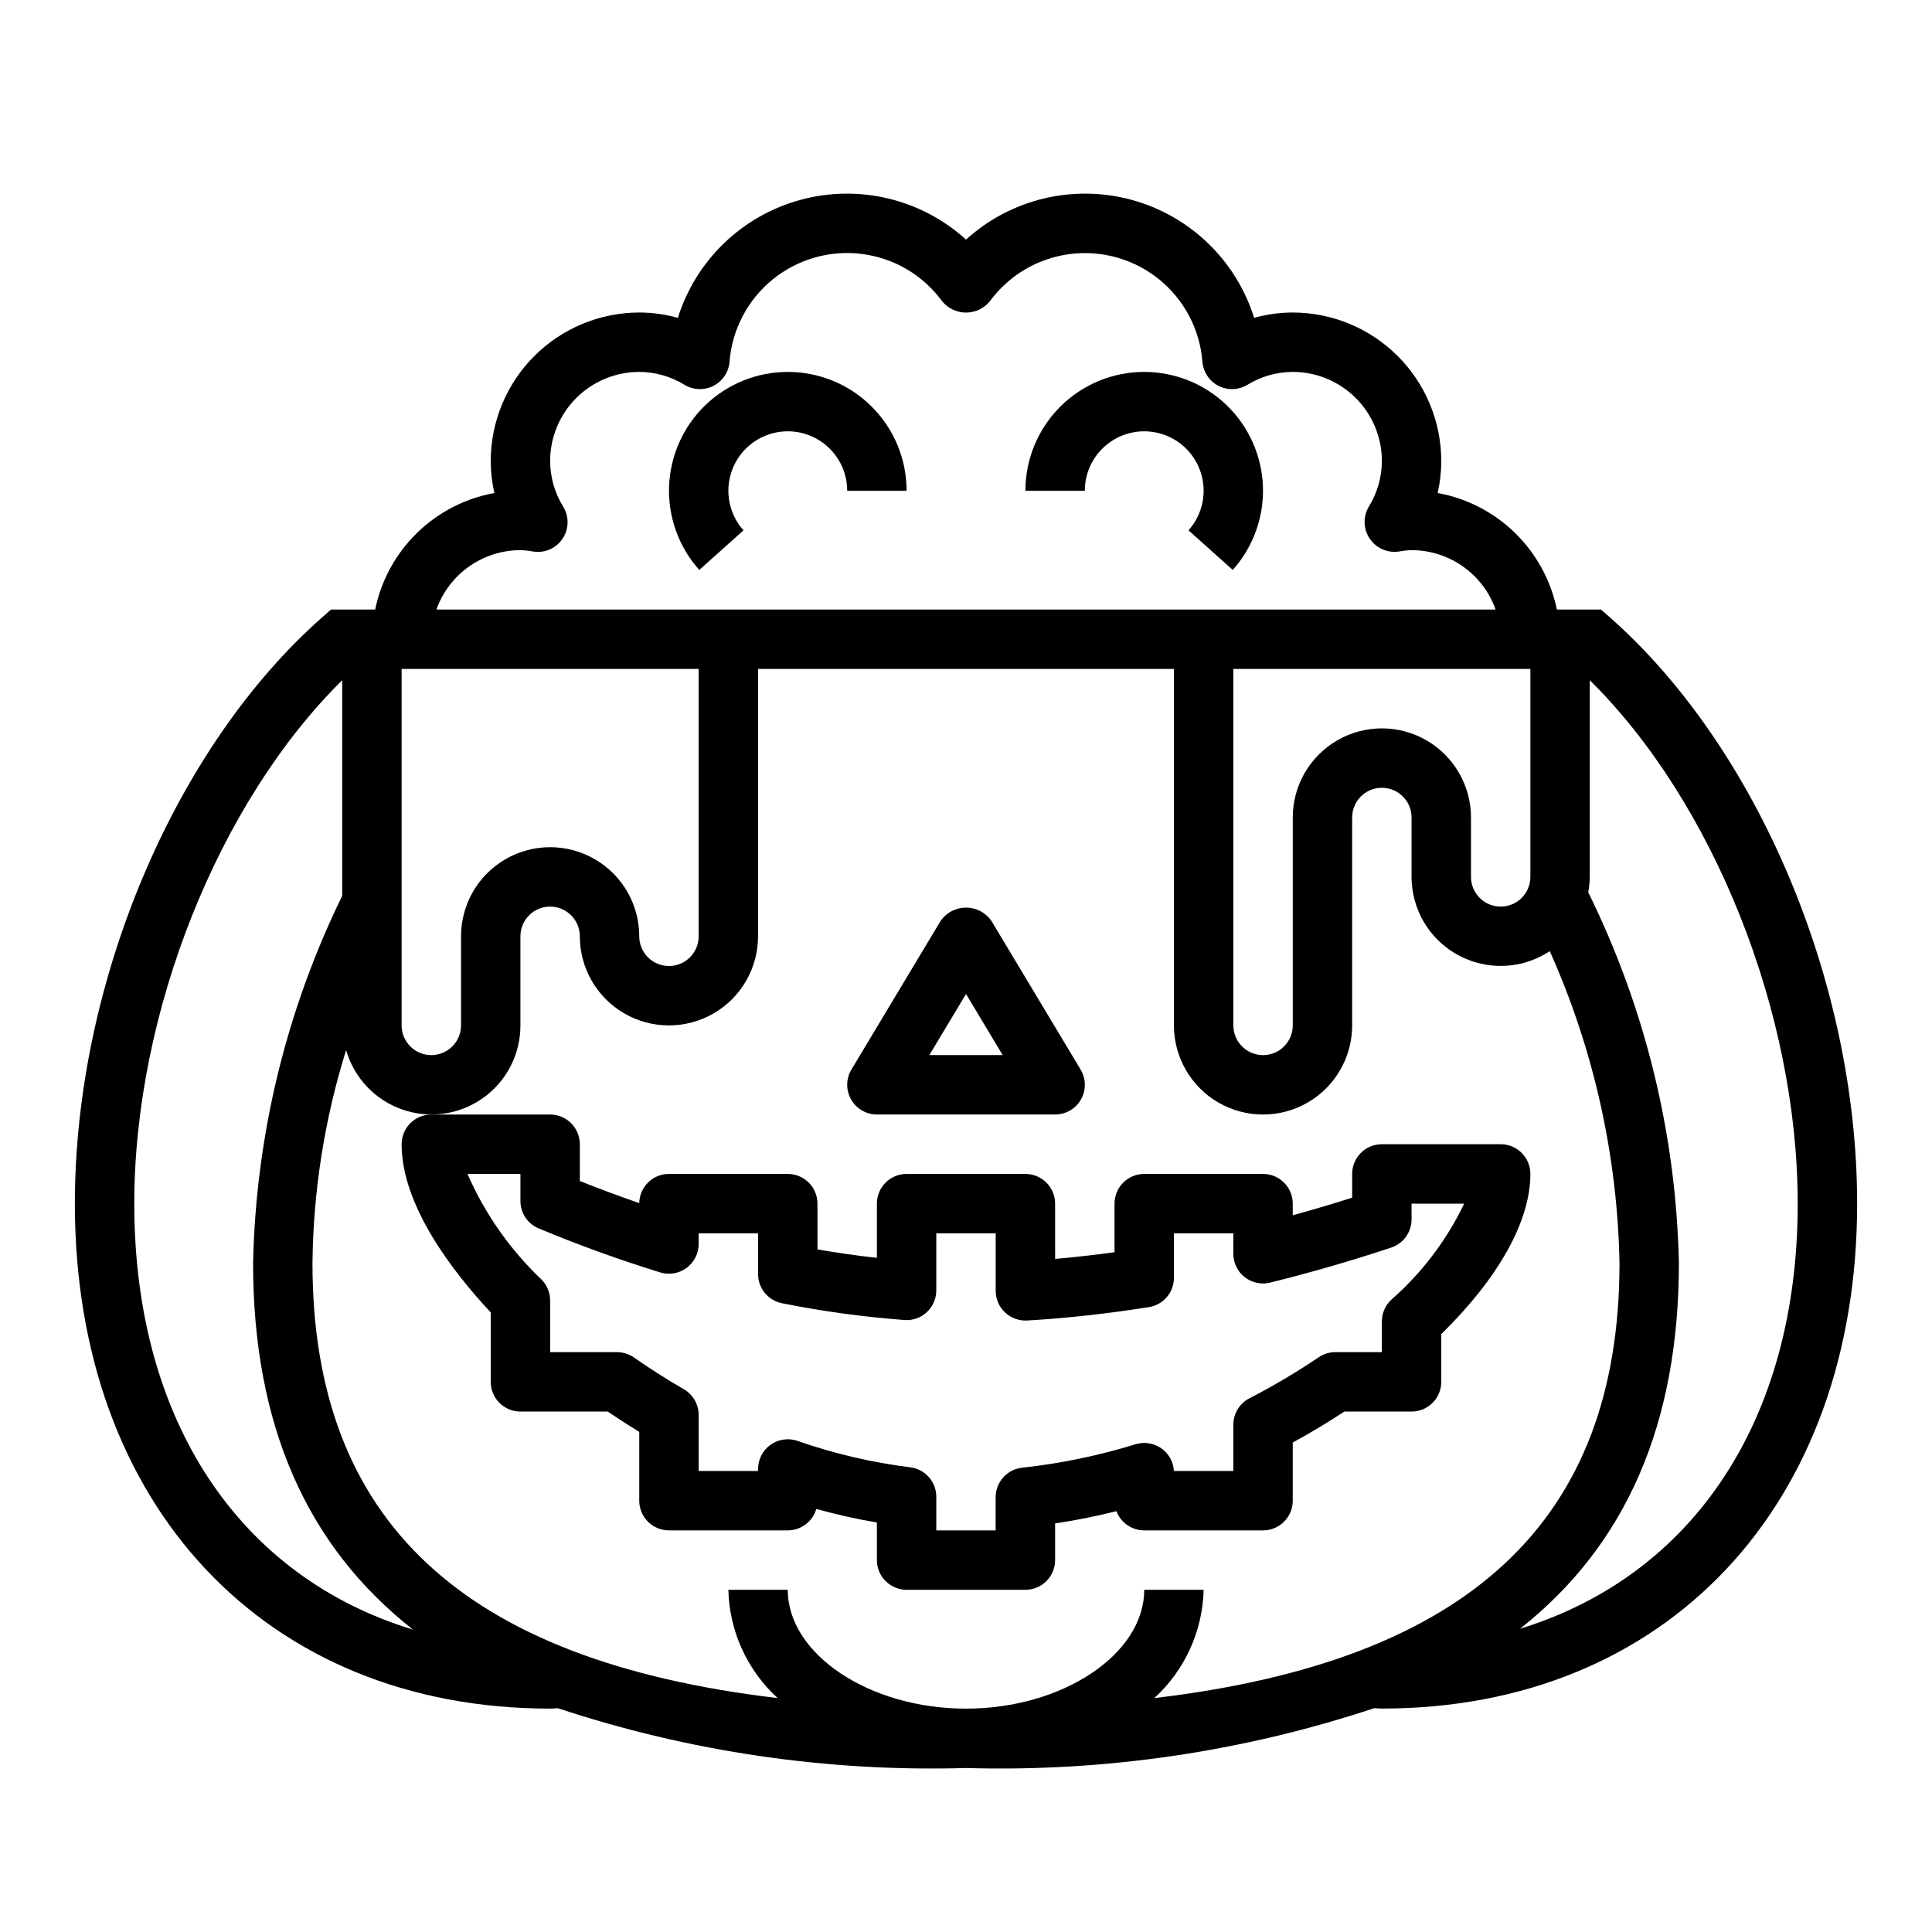
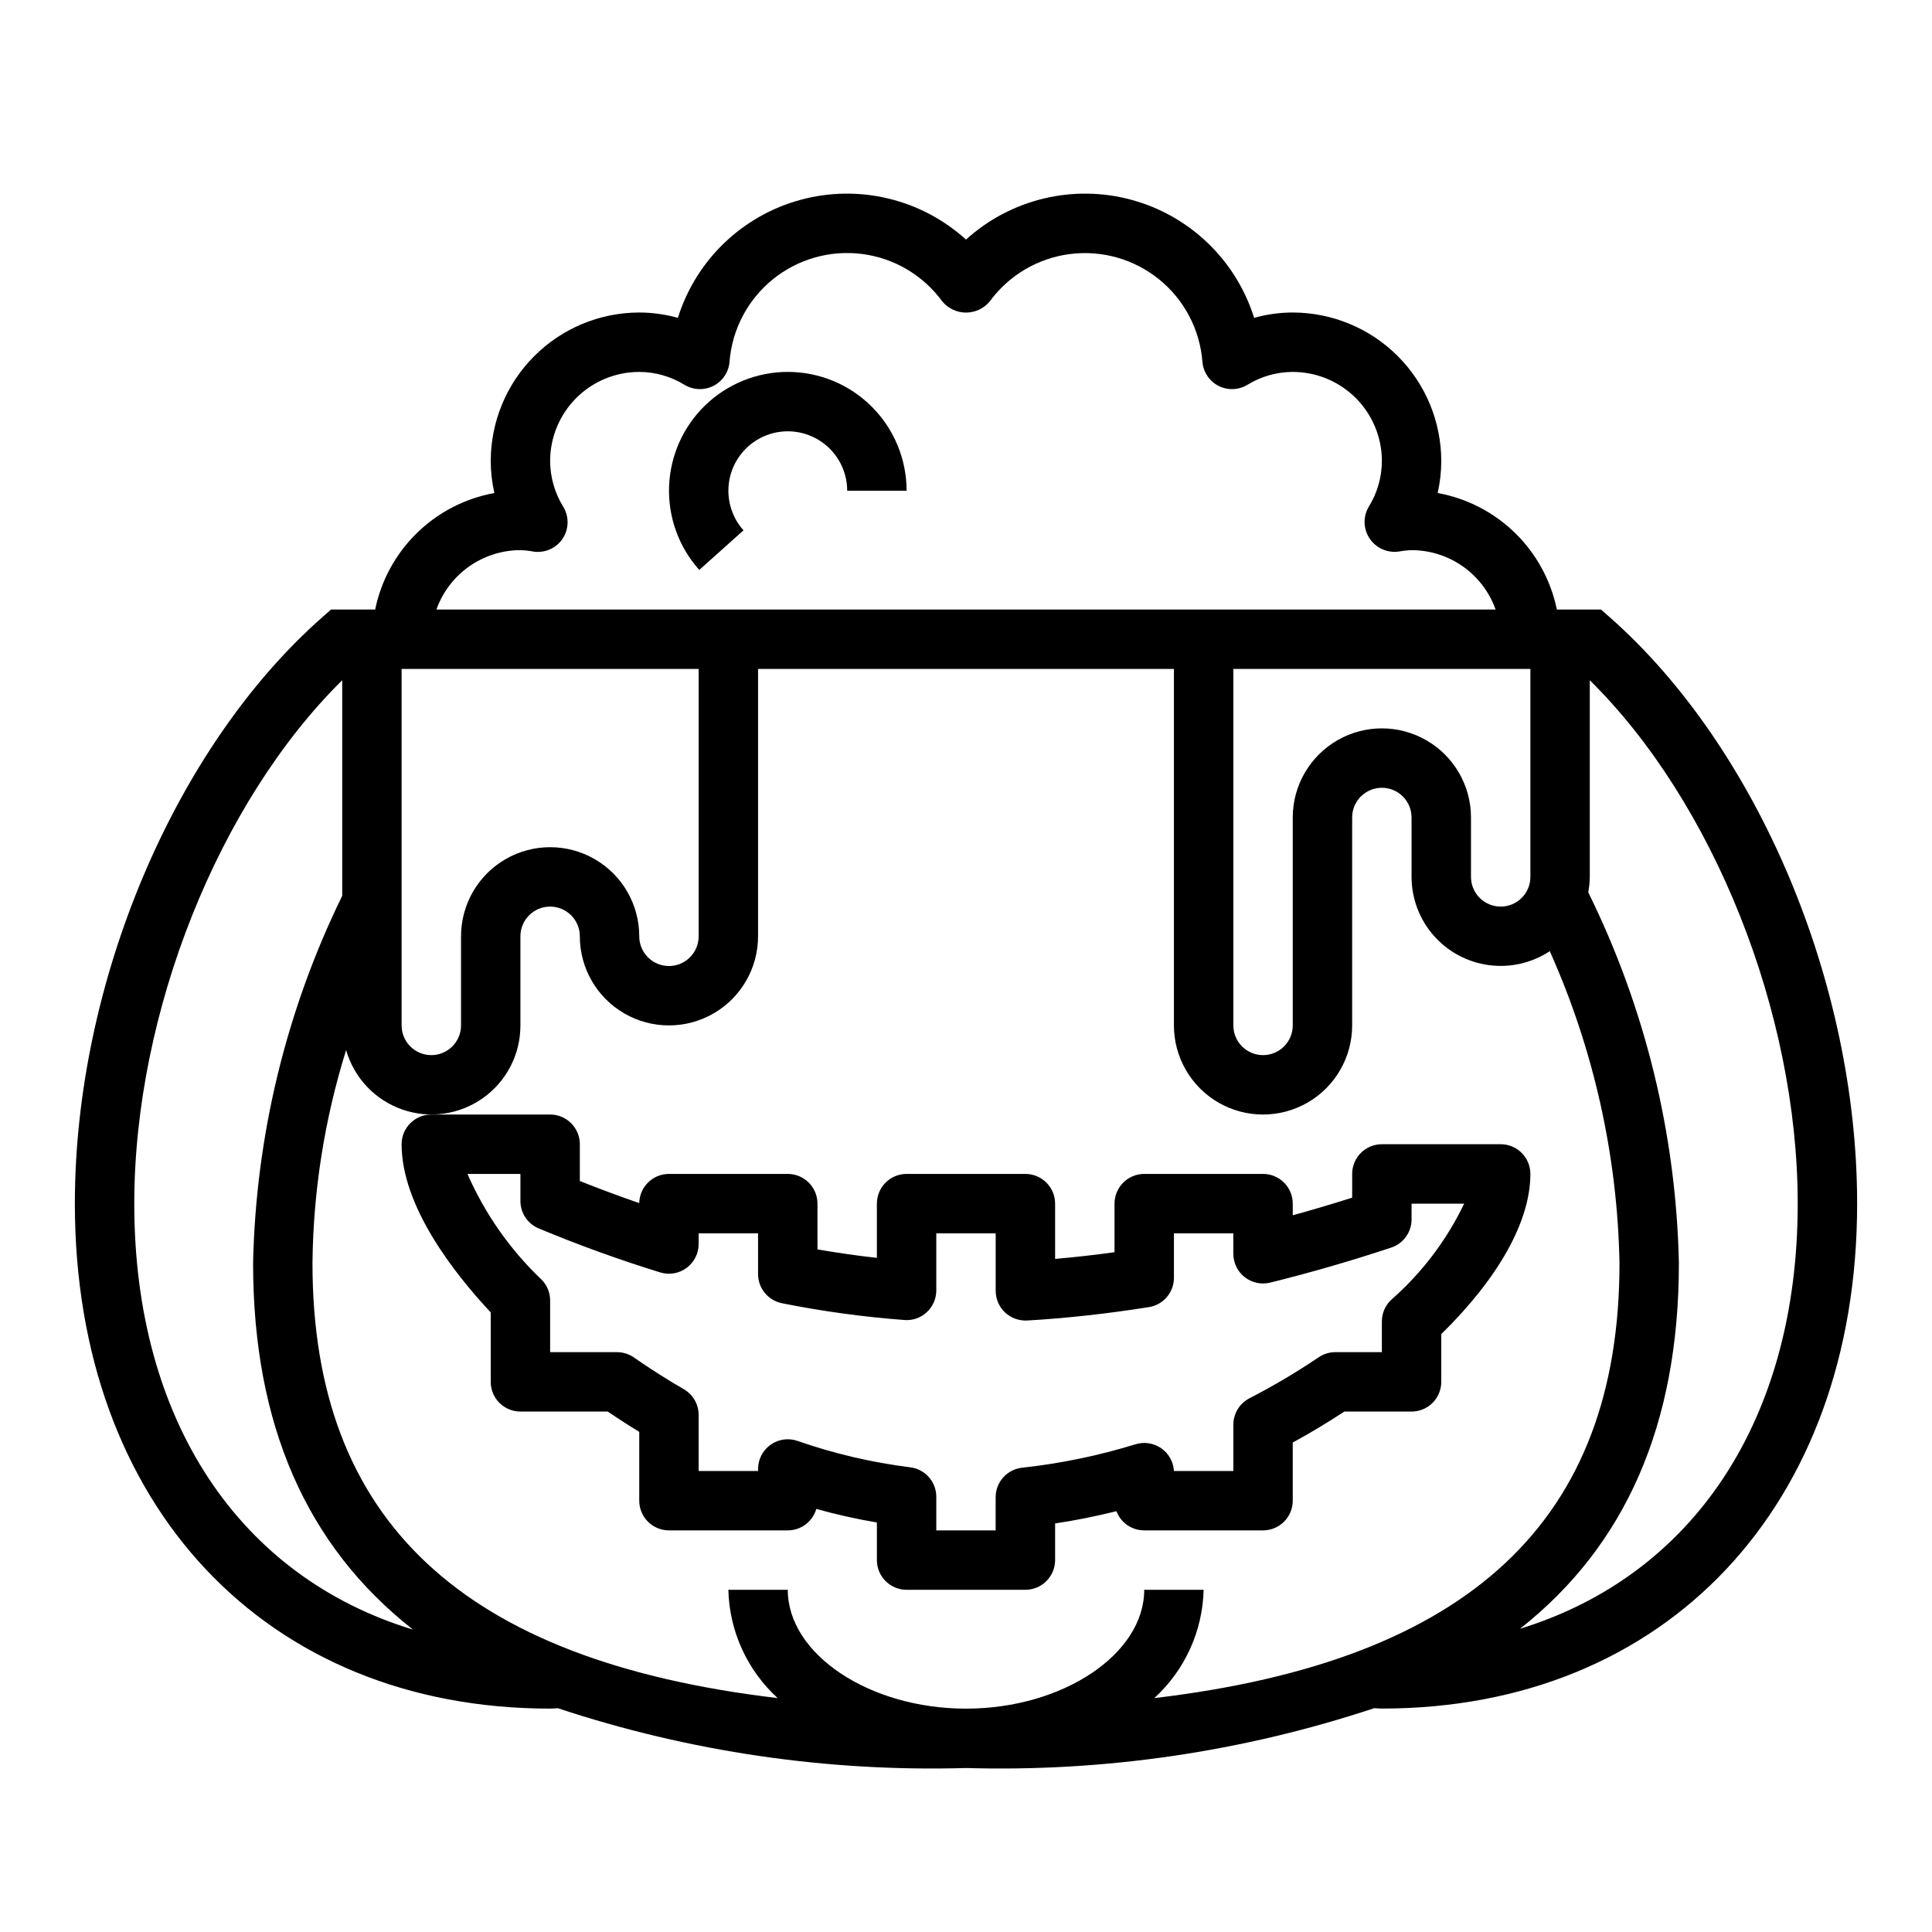
<svg xmlns="http://www.w3.org/2000/svg" fill="#000000" width="800px" height="800px" version="1.1" viewBox="144 144 512 512">
  <g>
    <path d="m570.51 307.5-2.231-1.961h-11.695c-1.582-7.715-5.434-14.777-11.062-20.281-5.633-5.504-12.781-9.199-20.527-10.602 0.633-2.781 0.953-5.625 0.957-8.477-0.012-10.438-4.16-20.441-11.539-27.82-7.379-7.379-17.383-11.527-27.82-11.543-3.457 0.008-6.902 0.484-10.234 1.418-4.785-15.285-17.039-27.078-32.5-31.277-15.457-4.199-31.992-0.227-43.855 10.535-11.867-10.762-28.402-14.734-43.859-10.535-15.461 4.199-27.711 15.992-32.5 31.277-3.332-0.934-6.773-1.41-10.234-1.418-10.434 0.016-20.438 4.164-27.816 11.543-7.379 7.379-11.531 17.383-11.543 27.82 0.004 2.852 0.328 5.695 0.961 8.477-7.75 1.402-14.898 5.098-20.527 10.602-5.633 5.504-9.484 12.566-11.062 20.281h-11.699l-2.227 1.961c-39.266 34.531-65.656 97.012-65.656 155.48 0 80.039 50.617 133.82 125.95 133.82 0.551 0 1.172-0.047 2.023-0.109v-0.004c34.863 11.555 71.477 16.918 108.19 15.855 36.711 1.066 73.328-4.301 108.19-15.863 0.668 0.055 1.34 0.109 2.016 0.109 75.336 0 125.95-53.781 125.95-133.82 0-58.457-26.387-120.94-65.652-155.47zm-20.941 13.781v55.105c0 4.348-3.523 7.871-7.871 7.871-4.348 0-7.871-3.523-7.871-7.871v-15.746c0-8.434-4.504-16.23-11.809-20.449-7.309-4.219-16.309-4.219-23.617 0-7.305 4.219-11.809 12.016-11.809 20.449v55.105c0 4.348-3.523 7.871-7.871 7.871s-7.871-3.523-7.871-7.871v-94.465zm-267.65-31.488c1.156 0.039 2.305 0.164 3.441 0.379 3.019 0.457 6.031-0.871 7.727-3.41 1.699-2.539 1.773-5.832 0.191-8.445-2.262-3.644-3.469-7.848-3.488-12.137 0-6.266 2.488-12.273 6.918-16.699 4.43-4.43 10.438-6.918 16.699-6.918 4.25 0.016 8.41 1.203 12.027 3.434 2.332 1.395 5.219 1.492 7.637 0.258 2.418-1.238 4.031-3.637 4.258-6.344 0.652-8.543 4.785-16.445 11.434-21.852 6.644-5.406 15.219-7.848 23.715-6.75 8.5 1.098 16.172 5.637 21.223 12.559 1.551 1.879 3.863 2.969 6.301 2.969s4.746-1.09 6.297-2.969c5.055-6.914 12.727-11.445 21.219-12.539 8.492-1.098 17.062 1.344 23.703 6.746 6.644 5.402 10.777 13.297 11.434 21.836 0.23 2.707 1.84 5.106 4.258 6.344 2.418 1.234 5.305 1.137 7.637-0.258 3.621-2.234 7.789-3.422 12.043-3.434 6.266 0 12.27 2.488 16.699 6.918 4.43 4.426 6.918 10.434 6.918 16.699-0.016 4.289-1.223 8.492-3.488 12.137-1.551 2.625-1.445 5.91 0.27 8.43 1.727 2.551 4.766 3.875 7.809 3.402 1.082-0.203 2.18-0.32 3.281-0.355 4.883 0.008 9.645 1.523 13.633 4.344 3.984 2.816 7.004 6.801 8.637 11.402h-280.7c1.633-4.602 4.652-8.586 8.637-11.402 3.988-2.82 8.75-4.336 13.633-4.344zm-31.488 31.488h78.719v70.848c0 4.348-3.523 7.875-7.871 7.875s-7.871-3.527-7.871-7.875c0-8.438-4.5-16.23-11.809-20.449-7.305-4.219-16.309-4.219-23.617 0-7.305 4.219-11.805 12.012-11.805 20.449v23.617c0 4.348-3.527 7.871-7.875 7.871-4.348 0-7.871-3.523-7.871-7.871zm-70.848 141.7c0-50.695 22.418-106.48 55.105-138.71v57.137c-14.84 30.34-22.898 63.551-23.617 97.32 0 42.77 14.121 74.973 42.375 97.133-45.824-13.926-73.863-55.16-73.863-112.88zm270.32 131.03c8.086-7.383 12.809-17.746 13.07-28.691h-15.746c0 17.066-21.633 31.488-47.23 31.488-25.602 0-47.23-14.422-47.23-31.488h-15.746c0.258 10.945 4.981 21.309 13.066 28.691-83.695-9.887-123.28-47.121-123.28-115.29 0.199-19.145 3.203-38.16 8.914-56.434 2.106 7.344 7.644 13.211 14.855 15.734 7.215 2.523 15.203 1.395 21.43-3.035 6.231-4.426 9.922-11.602 9.906-19.242v-23.617c0-4.348 3.523-7.871 7.871-7.871 4.348 0 7.875 3.523 7.875 7.871 0 8.438 4.5 16.234 11.805 20.453 7.309 4.219 16.312 4.219 23.617 0 7.309-4.219 11.809-12.016 11.809-20.453v-70.848h110.21v94.465c0 8.438 4.504 16.234 11.809 20.453 7.309 4.219 16.309 4.219 23.617 0 7.305-4.219 11.809-12.016 11.809-20.453v-55.105c0-4.348 3.523-7.871 7.871-7.871 4.348 0 7.871 3.523 7.871 7.871v15.746c0.008 5.711 2.082 11.227 5.844 15.523 3.762 4.301 8.953 7.09 14.613 7.852 5.66 0.766 11.406-0.547 16.172-3.695 11.648 26.031 17.93 54.145 18.477 82.656 0 68.164-39.582 105.4-123.28 115.29zm96.922-18.375c28.07-22.125 42.098-54.281 42.098-96.91-0.727-34.117-8.93-67.656-24.023-98.258 0.25-1.348 0.387-2.711 0.41-4.078v-52.121c32.684 32.227 55.102 88.016 55.102 138.71 0 57.465-27.812 98.57-73.586 112.66z" />
    <path d="m352.77 242.56c-8.148 0-15.977 3.164-21.844 8.816-5.867 5.656-9.312 13.367-9.613 21.508-0.301 8.145 2.566 16.086 8 22.156l11.723-10.5h-0.004c-3.449-3.863-4.781-9.176-3.559-14.207 1.223-5.035 4.844-9.145 9.68-10.996 4.84-1.848 10.281-1.195 14.547 1.742 4.266 2.938 6.816 7.789 6.816 12.969h15.742c0-8.352-3.316-16.359-9.223-22.266s-13.914-9.223-22.266-9.223z" />
-     <path d="m447.23 242.56c-8.352 0-16.359 3.316-22.266 9.223s-9.223 13.914-9.223 22.266h15.746c0-5.18 2.547-10.031 6.812-12.969s9.707-3.59 14.547-1.742c4.84 1.852 8.461 5.961 9.684 10.996 1.223 5.031-0.109 10.344-3.562 14.207l11.723 10.5h-0.004c5.434-6.07 8.301-14.012 8-22.156-0.301-8.141-3.746-15.852-9.613-21.508-5.863-5.652-13.695-8.816-21.844-8.816z" />
    <path d="m250.43 447.23c0 16.445 13.895 34.18 23.617 44.57v18.406c0 2.086 0.828 4.09 2.305 5.566 1.477 1.477 3.481 2.305 5.566 2.305h23.137c2.762 1.875 5.559 3.676 8.352 5.375v18.242c0 2.086 0.828 4.09 2.305 5.566 1.477 1.477 3.481 2.305 5.566 2.305h31.488c3.508 0.004 6.59-2.316 7.566-5.684 5.281 1.48 10.641 2.676 16.051 3.59v9.965c0 2.09 0.828 4.09 2.305 5.566 1.477 1.477 3.481 2.309 5.566 2.309h31.488c2.09 0 4.09-0.832 5.566-2.309 1.477-1.477 2.305-3.477 2.305-5.566v-9.711c5.359-0.789 10.793-1.891 16.246-3.242l0.004-0.004c1.16 3.062 4.094 5.09 7.367 5.086h31.488c2.086 0 4.09-0.828 5.566-2.305 1.477-1.477 2.305-3.481 2.305-5.566v-15.406c4.684-2.559 9.258-5.312 13.672-8.211h17.816c2.09 0 4.09-0.828 5.566-2.305 1.477-1.477 2.305-3.481 2.305-5.566v-12.652c15.258-14.957 23.617-29.977 23.617-42.453 0-2.086-0.828-4.09-2.305-5.566-1.477-1.477-3.481-2.305-5.566-2.305h-31.488c-4.348 0-7.871 3.523-7.871 7.871v6.297c-5.246 1.664-10.496 3.219-15.742 4.66l-0.004-3.082c0-2.09-0.828-4.094-2.305-5.566-1.477-1.477-3.481-2.309-5.566-2.309h-31.488c-4.348 0-7.871 3.527-7.871 7.875v12.871c-5.336 0.738-10.605 1.332-15.742 1.777l-0.004-14.648c0-2.09-0.828-4.094-2.305-5.566-1.477-1.477-3.477-2.309-5.566-2.309h-31.488c-4.348 0-7.871 3.527-7.871 7.875v14.367c-5.133-0.559-10.391-1.316-15.742-2.242l-0.004-12.125c0-2.09-0.828-4.094-2.305-5.566-1.477-1.477-3.477-2.309-5.566-2.309h-31.488c-4.293 0-7.793 3.438-7.871 7.731-5.246-1.812-10.496-3.762-15.742-5.848v-9.754c0-2.086-0.832-4.09-2.309-5.566-1.477-1.477-3.477-2.305-5.566-2.305h-31.488c-4.348 0-7.871 3.523-7.871 7.871zm31.488 7.871v7.18c0 3.18 1.914 6.047 4.848 7.266 10.598 4.418 21.426 8.336 32.188 11.652h0.004c2.387 0.738 4.981 0.297 6.992-1.188s3.199-3.832 3.199-6.332v-2.832h15.742v10.793h0.004c-0.004 3.762 2.656 7 6.344 7.731 10.715 2.144 21.551 3.629 32.449 4.445 2.184 0.176 4.336-0.582 5.93-2.086 1.598-1.488 2.508-3.574 2.508-5.762v-15.121h15.742v15.25l0.004-0.004c0 2.168 0.891 4.238 2.465 5.723 1.586 1.473 3.699 2.242 5.863 2.133 10.328-0.598 21.184-1.785 32.273-3.551v0.004c3.812-0.609 6.617-3.891 6.629-7.746v-11.809h15.742v5.414h0.004c0 2.422 1.113 4.707 3.019 6.199 1.902 1.492 4.391 2.027 6.742 1.445 10.691-2.644 21.484-5.762 32.086-9.289 3.219-1.07 5.387-4.086 5.383-7.477v-4.164h13.941c-4.648 9.711-11.223 18.379-19.324 25.473-1.59 1.488-2.488 3.57-2.488 5.746v8.141h-12.32c-1.57-0.004-3.106 0.465-4.406 1.344-5.902 3.984-12.035 7.617-18.367 10.879-2.617 1.352-4.266 4.047-4.266 6.992v12.273h-15.746c-0.137-2.414-1.371-4.629-3.356-6.012-1.98-1.383-4.488-1.777-6.797-1.074-9.785 3.019-19.832 5.098-30.008 6.211-4.019 0.402-7.082 3.785-7.086 7.824v8.793h-15.73v-8.902c0-3.984-2.977-7.344-6.934-7.816-10.172-1.273-20.18-3.617-29.859-7-2.406-0.828-5.066-0.445-7.137 1.035-2.074 1.477-3.301 3.867-3.301 6.414v0.527h-15.746v-14.855c0-2.812-1.5-5.41-3.934-6.816-4.418-2.543-8.855-5.375-13.219-8.406v-0.004c-1.316-0.914-2.887-1.406-4.492-1.406h-17.715v-13.684c0.004-2.059-0.797-4.035-2.234-5.508-8.363-7.941-15.051-17.477-19.672-28.043z" />
-     <path d="m406.75 388.07c-1.527-2.223-4.051-3.551-6.746-3.551-2.699 0-5.219 1.328-6.746 3.551l-23.617 39.359c-1.461 2.43-1.5 5.461-0.105 7.93 1.398 2.469 4.016 3.996 6.852 3.996h47.23c2.84 0 5.453-1.527 6.852-3.996 1.398-2.469 1.355-5.5-0.105-7.93zm-16.461 35.539 9.715-16.191 9.711 16.191z" />
  </g>
</svg>